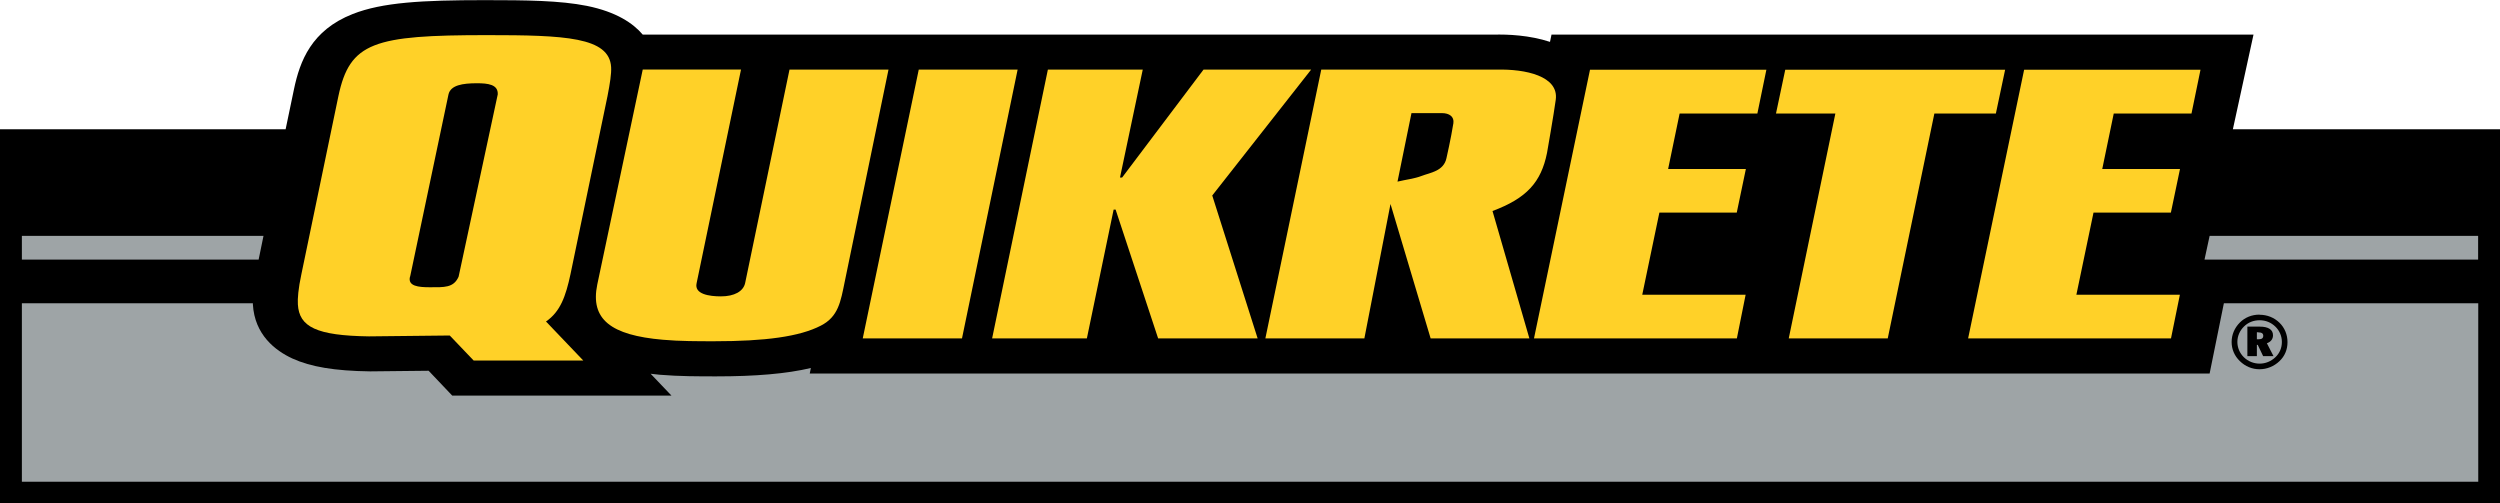
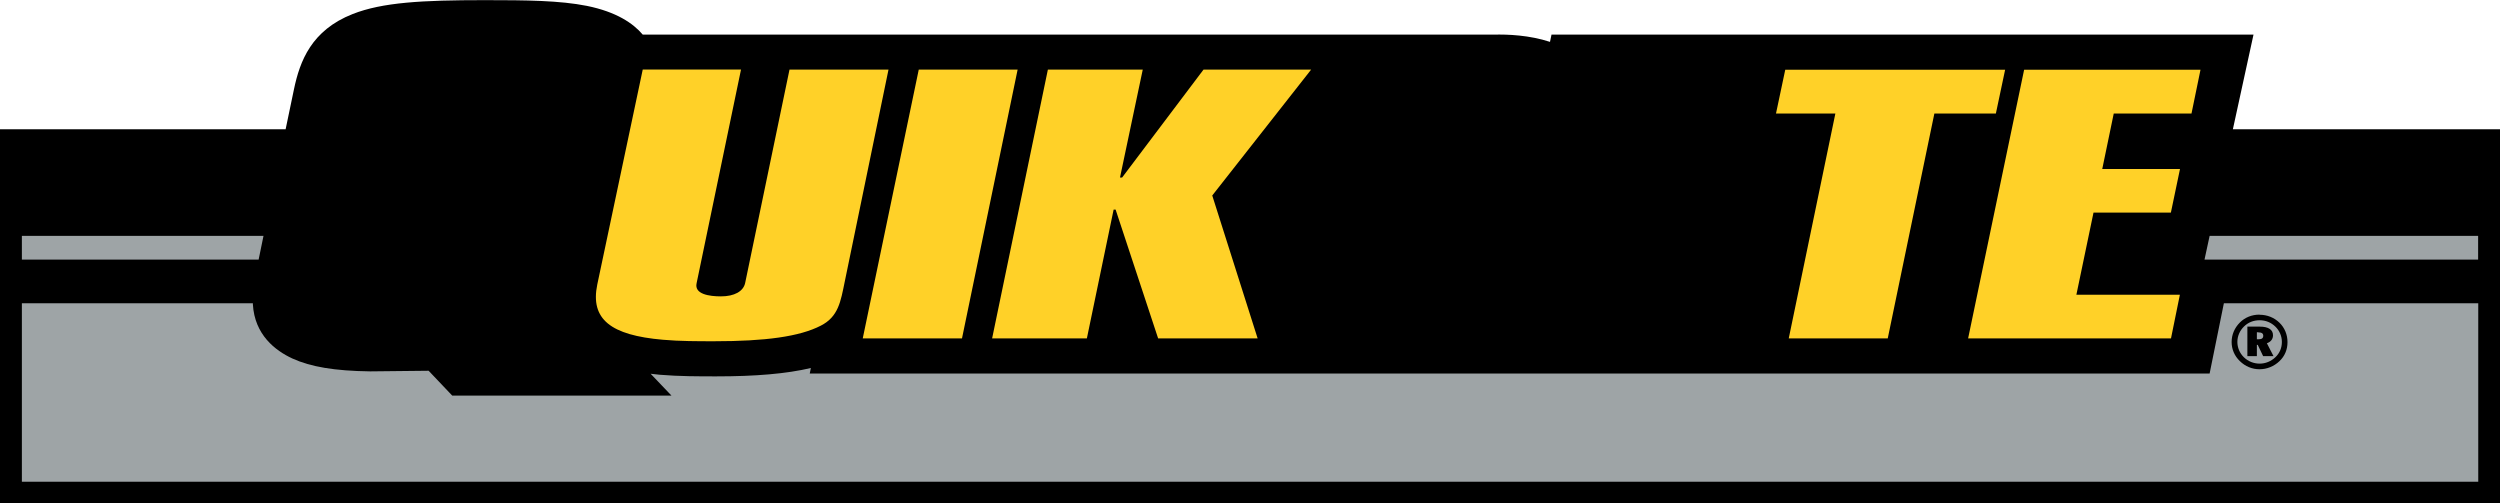
<svg xmlns="http://www.w3.org/2000/svg" id="Layer_1" viewBox="0 0 200 40.26">
  <defs>
    <style>.cls-1,.cls-2,.cls-3{stroke-width:0px;}.cls-2{fill:#9ea4a6;}.cls-3{fill:#ffd128;}</style>
  </defs>
  <path class="cls-1" d="m178.63,10.34l1.65-7.57h-56.16s-.06.29-.12.58c-1.65-.54-3.38-.61-4.5-.58h.06H51.42c-.76-.9-2.1-1.82-4.47-2.3-2.15-.43-4.85-.46-8.17-.46-5.02,0-8.2.18-10.56,1.11-3.31,1.3-4.23,3.77-4.7,6.01,0,0-.28,1.35-.67,3.21H0v29.93h200V10.34h-21.37Zm-87.06,28.28s.03.04.04.05c0-.01-.02-.03-.04-.05" />
  <path class="cls-2" d="m64.78,29.88s.05-.27.09-.44c-1.95.46-4.41.67-7.58.67-1.33,0-2.98,0-4.51-.13-.25-.02-.49-.05-.73-.08.55.58,1.67,1.75,1.67,1.75h-17.54s-1.33-1.4-1.89-1.99c-1.3.02-4.64.05-4.64.05h-.03s-.02,0-.02,0c-2.83-.04-4.74-.36-6.21-1.03-1.36-.63-3.02-1.89-3.16-4.33,0-.03,0-.06,0-.09H1.75v14.28h196.51v-14.28h-20.35l-1.14,5.62h-111.99Z" />
  <polygon class="cls-2" points="176.77 18.87 176.36 20.77 198.25 20.77 198.25 18.87 176.77 18.87" />
  <path class="cls-2" d="m21.08,18.87H1.75v1.9h18.94c.09-.44.23-1.1.39-1.9" />
  <path class="cls-3" d="m59.28,5.57l-3.55,17.08c-.21.89,1.03,1.06,1.94,1.06,1.08,0,1.79-.4,1.94-1.06l3.55-17.08h7.92l-3.5,16.96c-.33,1.61-.51,2.8-1.91,3.52-1.7.88-4.45,1.25-8.53,1.25-1.25,0-2.79,0-4.11-.12-4.17-.36-5.82-1.64-5.25-4.41l3.64-17.21h7.87Z" />
-   <path class="cls-3" d="m45.64,21.93l2.96-14.24c.2-1.03.32-1.8.29-2.32-.14-2.41-3.7-2.56-9.94-2.56-9.05,0-10.97.56-11.88,4.89l-2.96,14.24c-.25,1.15-.31,1.97-.28,2.41.1,1.8,1.48,2.5,5.69,2.56l6.46-.07,1.91,2h8.77l-2.98-3.12c1.15-.79,1.58-2.02,1.96-3.79m-12.83.2l3.07-14.58c.17-.74,1.13-.89,2.27-.89.88,0,1.71.09,1.67.89l-3.13,14.58c-.4.91-1.16.85-2.31.85-.89,0-1.78-.08-1.58-.85" />
-   <path class="cls-3" d="m119.74,5.57h-14.04l-4.47,21.5h7.92l2.09-10.75h0l3.21,10.75h7.9l-2.95-10.19c2.74-1.02,3.89-2.31,4.36-4.64,0,0,.55-3.13.7-4.26.26-1.9-2.44-2.47-4.72-2.41m-6.82,3.48h2.44c.58,0,.99.28.91.81-.19,1.2-.55,2.78-.55,2.78-.22,1.06-1.31,1.17-1.98,1.43-.59.23-1.29.3-1.94.46l1.12-5.49Z" />
  <polygon class="cls-3" points="160.41 5.58 159.67 9.08 154.75 9.08 151.02 27.07 143.1 27.07 146.83 9.08 142.08 9.08 142.82 5.58 160.41 5.58" />
-   <polygon class="cls-3" points="133.45 13.52 134.37 9.08 140.59 9.08 141.31 5.58 127.2 5.58 122.72 27.07 138.95 27.07 139.65 23.58 131.38 23.58 132.75 17.01 138.94 17.01 139.67 13.52 133.45 13.52" />
  <polygon class="cls-3" points="168.18 13.52 169.1 9.08 175.32 9.08 176.04 5.58 161.93 5.58 157.45 27.07 173.68 27.07 174.39 23.58 166.11 23.58 167.48 17.01 173.67 17.01 174.4 13.52 168.18 13.52" />
  <polygon class="cls-3" points="76.96 27.07 81.41 5.57 73.5 5.57 69.02 27.07 76.96 27.07" />
  <polygon class="cls-3" points="86.95 27.07 89.09 16.77 89.25 16.77 92.65 27.07 100.61 27.07 96.98 15.64 104.89 5.57 96.28 5.57 89.77 14.2 89.6 14.2 91.42 5.57 83.83 5.57 79.37 27.07 86.95 27.07" />
  <path class="cls-1" d="m182.55,27.35c0,.49-.18.9-.51,1.22-.36.34-.8.52-1.27.52s-.92-.18-1.26-.51c-.34-.33-.52-.77-.52-1.23s.19-.9.53-1.23c.33-.33.76-.5,1.25-.5s.92.18,1.26.51c.33.32.52.76.52,1.22m-1.79-2.18c-.61,0-1.16.22-1.57.63-.43.43-.66.98-.66,1.56s.23,1.12.66,1.53c.43.42.98.65,1.57.65s1.16-.23,1.6-.65c.42-.4.64-.92.64-1.52s-.23-1.15-.64-1.55c-.43-.42-.99-.64-1.6-.64m.03.95h-1v2.36h.76v-.9h.07l.43.9h.83l-.53-1.03c.32-.11.49-.34.49-.64,0-.44-.36-.69-1.06-.69m-.12.46c.27,0,.4.08.4.27s-.12.28-.35.28h-.16v-.56h.11Z" />
</svg>